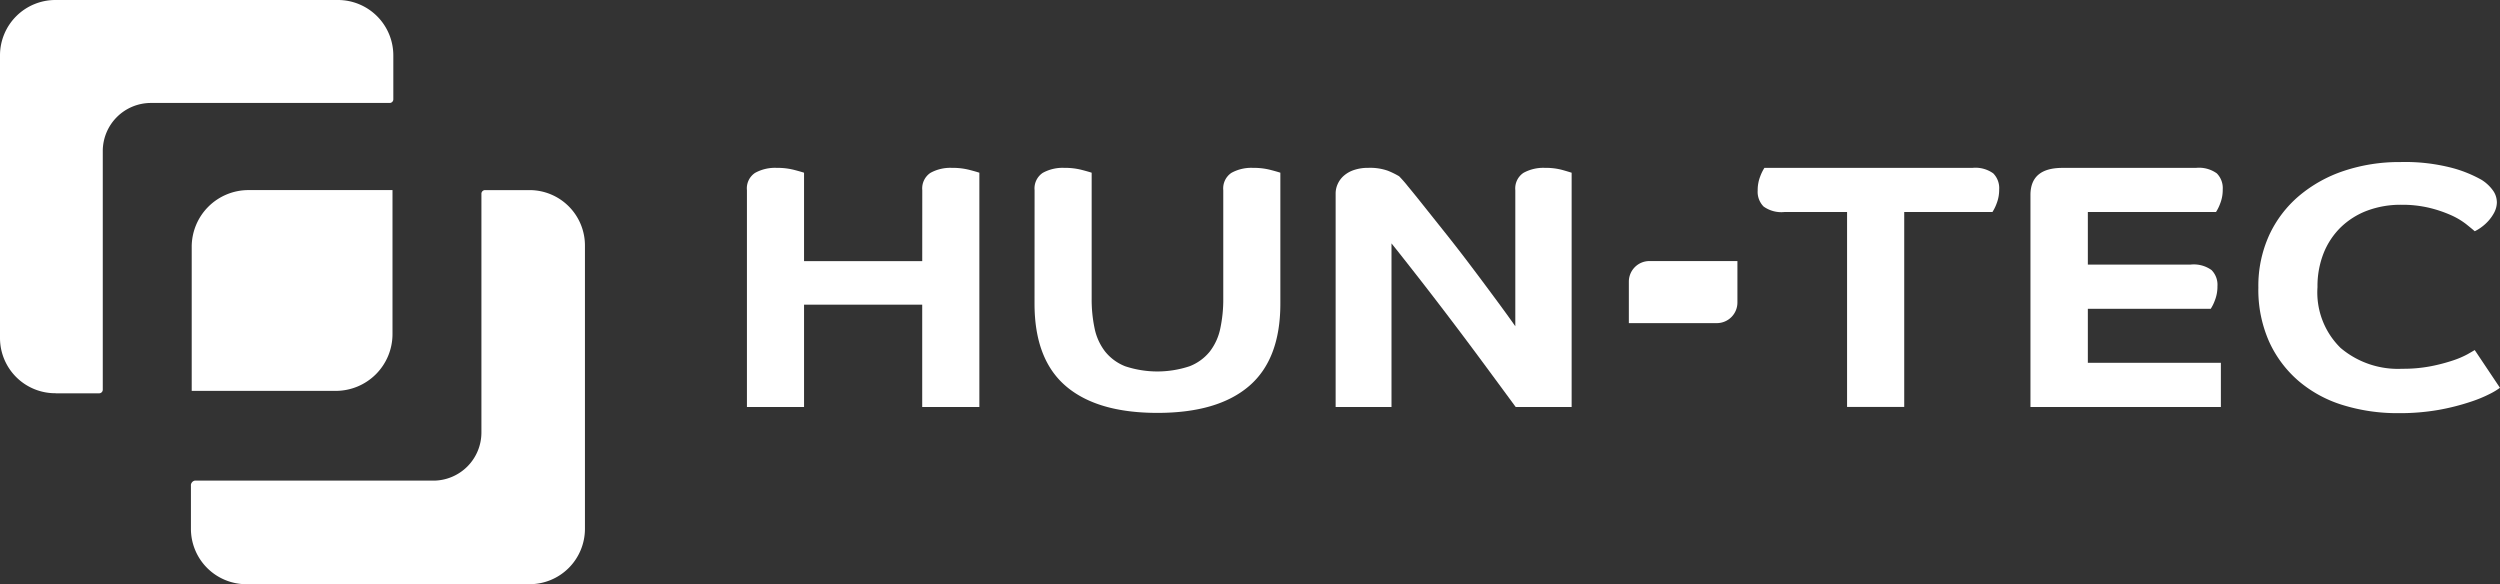
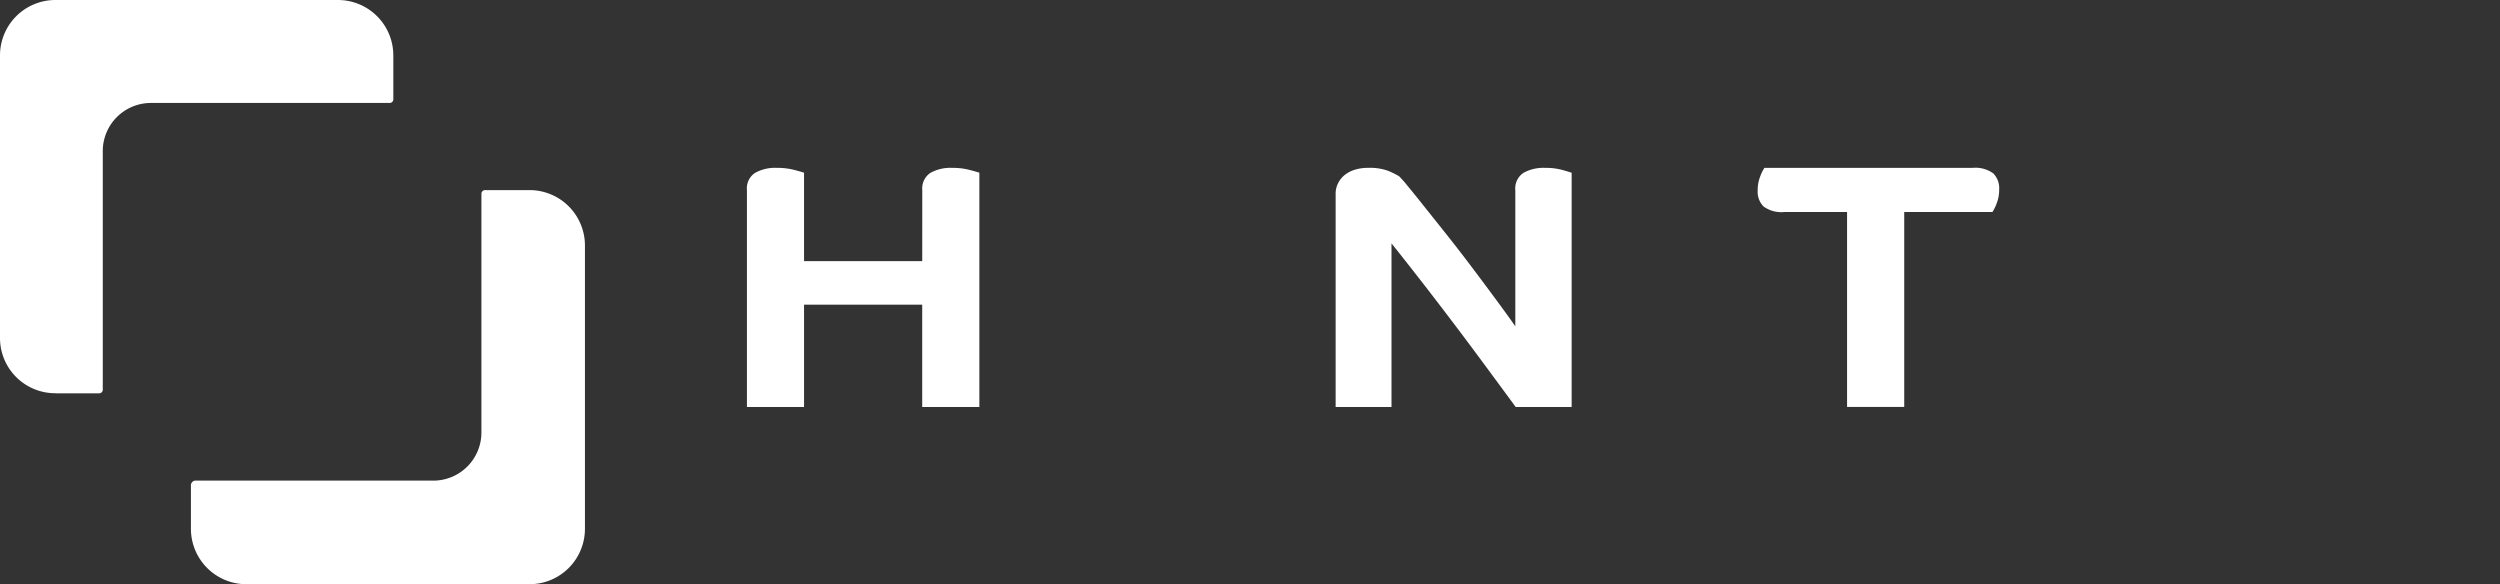
<svg xmlns="http://www.w3.org/2000/svg" width="182.098" height="42.552" viewBox="0 0 182.098 42.552">
  <rect x="0" y="0" width="182.098" height="42.552" fill="#333333" stroke="none" />
  <g id="Logo" transform="translate(-76.5 -35.448)">
    <path id="Pfad_227" data-name="Pfad 227" d="M299.112,65.966a1.361,1.361,0,0,1,.589-1.256,2.985,2.985,0,0,1,1.592-.367,4.822,4.822,0,0,1,1.277.152c.38.1.608.169.7.2V81.759h-4.163V74.305H290.5v7.454H286.34V65.966a1.349,1.349,0,0,1,.589-1.256,2.985,2.985,0,0,1,1.592-.367,4.845,4.845,0,0,1,1.279.152c.38.1.606.169.7.2v6.439h8.609Z" transform="translate(-155.434 -16.667)" fill="#fff" />
-     <path id="Pfad_228" data-name="Pfad 228" d="M396.61,65.966a1.361,1.361,0,0,1,.589-1.256,2.984,2.984,0,0,1,1.592-.367,4.822,4.822,0,0,1,1.277.152c.38.1.608.169.7.2v9.153a10.154,10.154,0,0,0,.215,2.193,4.107,4.107,0,0,0,.76,1.674,3.523,3.523,0,0,0,1.463,1.077,7.434,7.434,0,0,0,4.693,0,3.512,3.512,0,0,0,1.478-1.077,4.107,4.107,0,0,0,.76-1.674,10.143,10.143,0,0,0,.217-2.193V65.966a1.363,1.363,0,0,1,.587-1.256,2.989,2.989,0,0,1,1.594-.367,4.83,4.83,0,0,1,1.277.152c.38.1.608.169.7.2v9.533q0,4.055-2.28,6.008t-6.673,1.953q-4.393,0-6.673-1.953t-2.28-6.008Z" transform="translate(-244.752 -16.667)" fill="#fff" />
    <path id="Pfad_229" data-name="Pfad 229" d="M516.641,64.951a9.168,9.168,0,0,1,.644.735c.334.4.743.908,1.22,1.509l1.594,2q.874,1.1,1.765,2.28T523.6,73.8q.847,1.14,1.507,2.079V65.966a1.363,1.363,0,0,1,.587-1.256,2.989,2.989,0,0,1,1.594-.367,4.529,4.529,0,0,1,1.248.152c.353.1.57.169.674.2V81.759h-4.076q-1.005-1.368-2.269-3.08t-2.525-3.373q-1.26-1.659-2.4-3.118t-1.851-2.345V81.759H512.02V66.194a1.643,1.643,0,0,1,.143-.659,1.774,1.774,0,0,1,.431-.6,2.151,2.151,0,0,1,.745-.431,3.186,3.186,0,0,1,1.062-.163,3.874,3.874,0,0,1,1.436.215,6.133,6.133,0,0,1,.8.393" transform="translate(-338.233 -16.667)" fill="#fff" />
    <path id="Pfad_230" data-name="Pfad 230" d="M689.435,64.36a2.219,2.219,0,0,1,1.52.4,1.519,1.519,0,0,1,.431,1.167,2.739,2.739,0,0,1-.19,1.039,3.167,3.167,0,0,1-.3.608H684.47v14.2h-4.163v-14.2h-4.56a2.219,2.219,0,0,1-1.52-.4,1.519,1.519,0,0,1-.431-1.167,2.739,2.739,0,0,1,.19-1.039,3.17,3.17,0,0,1,.3-.608Z" transform="translate(-469.268 -16.683)" fill="#fff" />
-     <path id="Pfad_231" data-name="Pfad 231" d="M782.56,74.626v3.929h9.69v3.221H778.38V66.336q0-1.976,2.326-1.976h9.728a2.215,2.215,0,0,1,1.52.4,1.519,1.519,0,0,1,.431,1.167,2.7,2.7,0,0,1-.19,1.039,3.071,3.071,0,0,1-.3.608H782.56v3.829h7.49a2.211,2.211,0,0,1,1.52.4A1.521,1.521,0,0,1,792,72.979a2.74,2.74,0,0,1-.19,1.039,3.06,3.06,0,0,1-.3.608Z" transform="translate(-553.983 -16.683)" fill="#fff" />
-     <path id="Pfad_232" data-name="Pfad 232" d="M883.131,64.978a1.679,1.679,0,0,1-.19.787,3.038,3.038,0,0,1-.445.633,3.324,3.324,0,0,1-.532.469,2.913,2.913,0,0,1-.445.266q-.23-.2-.646-.532a5.363,5.363,0,0,0-1.075-.635,9.164,9.164,0,0,0-1.566-.532,8.41,8.41,0,0,0-2.052-.228,6.911,6.911,0,0,0-2.5.429,5.6,5.6,0,0,0-1.923,1.214,5.468,5.468,0,0,0-1.248,1.885,6.532,6.532,0,0,0-.445,2.47,5.659,5.659,0,0,0,1.68,4.427,6.463,6.463,0,0,0,4.492,1.52,10.571,10.571,0,0,0,2.109-.19,12.821,12.821,0,0,0,1.592-.418A6.478,6.478,0,0,0,881,76.088c.268-.152.441-.255.517-.3l1.837,2.747a4.542,4.542,0,0,1-.69.422,9.743,9.743,0,0,1-1.492.614,16.7,16.7,0,0,1-2.253.57,16.376,16.376,0,0,1-2.97.243,13.424,13.424,0,0,1-4.019-.583,9.032,9.032,0,0,1-3.23-1.75,8.3,8.3,0,0,1-2.153-2.863,9.3,9.3,0,0,1-.79-3.956,8.9,8.9,0,0,1,.79-3.815,8.32,8.32,0,0,1,2.181-2.865,9.917,9.917,0,0,1,3.274-1.82,12.736,12.736,0,0,1,4.095-.638,13.546,13.546,0,0,1,3.789.431,9.225,9.225,0,0,1,2.124.861,2.941,2.941,0,0,1,.832.773,1.469,1.469,0,0,1,.285.825" transform="translate(-624.76 -14.842)" fill="#fff" />
-     <path id="Pfad_233" data-name="Pfad 233" d="M625.919,100.08h6.409V103.1a1.5,1.5,0,0,1-1.5,1.5H624.42v-3.021a1.5,1.5,0,0,1,1.5-1.5" transform="translate(-429.276 -45.616)" fill="#fff" />
    <path id="Pfad_234" data-name="Pfad 234" d="M4.053,28.649H7.205a.266.266,0,0,0,.281-.25.288.288,0,0,0,0-.031V10.976A3.506,3.506,0,0,1,10.977,7.5H28.368a.266.266,0,0,0,.281-.25.287.287,0,0,0,0-.031V4.053A4.036,4.036,0,0,0,24.63,0H4.053A4.036,4.036,0,0,0,0,4.018V24.653a4.024,4.024,0,0,0,4.053,3.99Zm9.854,6.7V38.5a4.036,4.036,0,0,0,4.019,4.053H38.556a4.036,4.036,0,0,0,4.051-4.021V17.9a4.036,4.036,0,0,0-4.019-4.053H35.347a.266.266,0,0,0-.281.25.282.282,0,0,0,0,.033V31.52a3.506,3.506,0,0,1-3.489,3.489H14.184a.357.357,0,0,0-.281.338Z" transform="translate(76.5 35.448)" fill="#fff" />
-     <path id="Pfad_235" data-name="Pfad 235" d="M77.625,72.87h10.49V83.36a4.134,4.134,0,0,1-4.135,4.135H73.49V77.006a4.134,4.134,0,0,1,4.133-4.136Z" transform="translate(16.974 -23.576)" fill="#fff" />
  </g>
</svg>